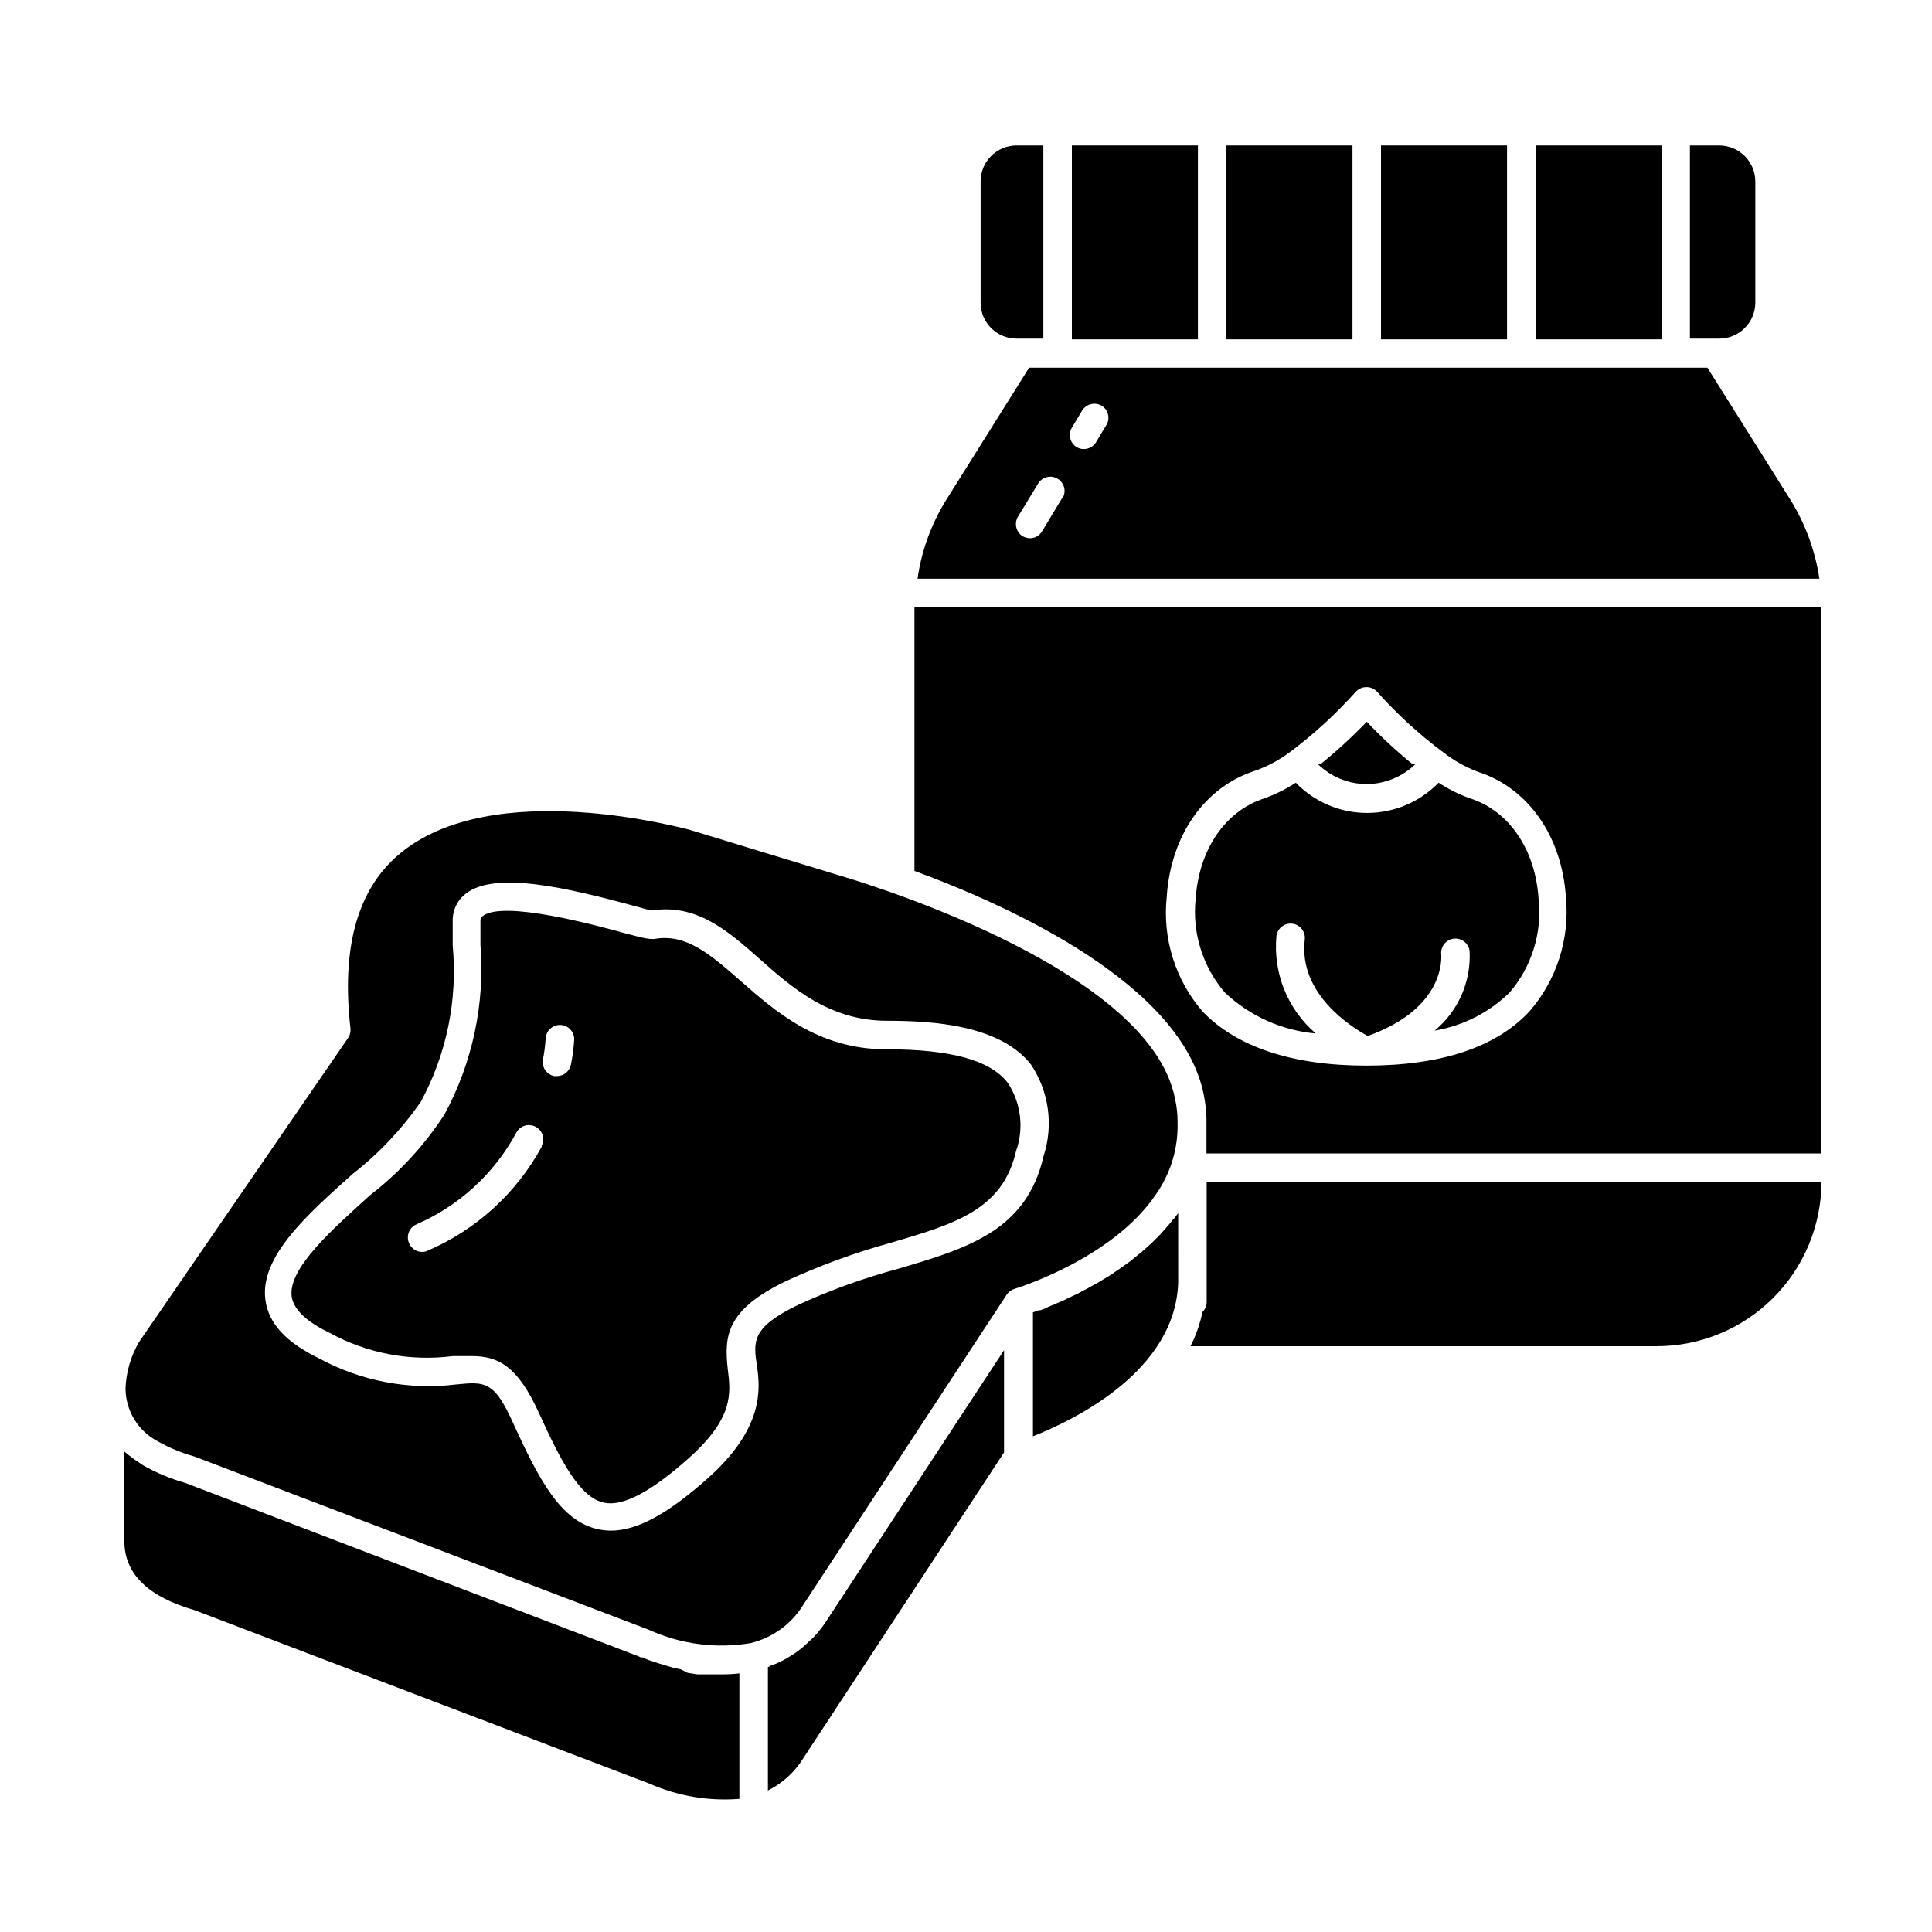
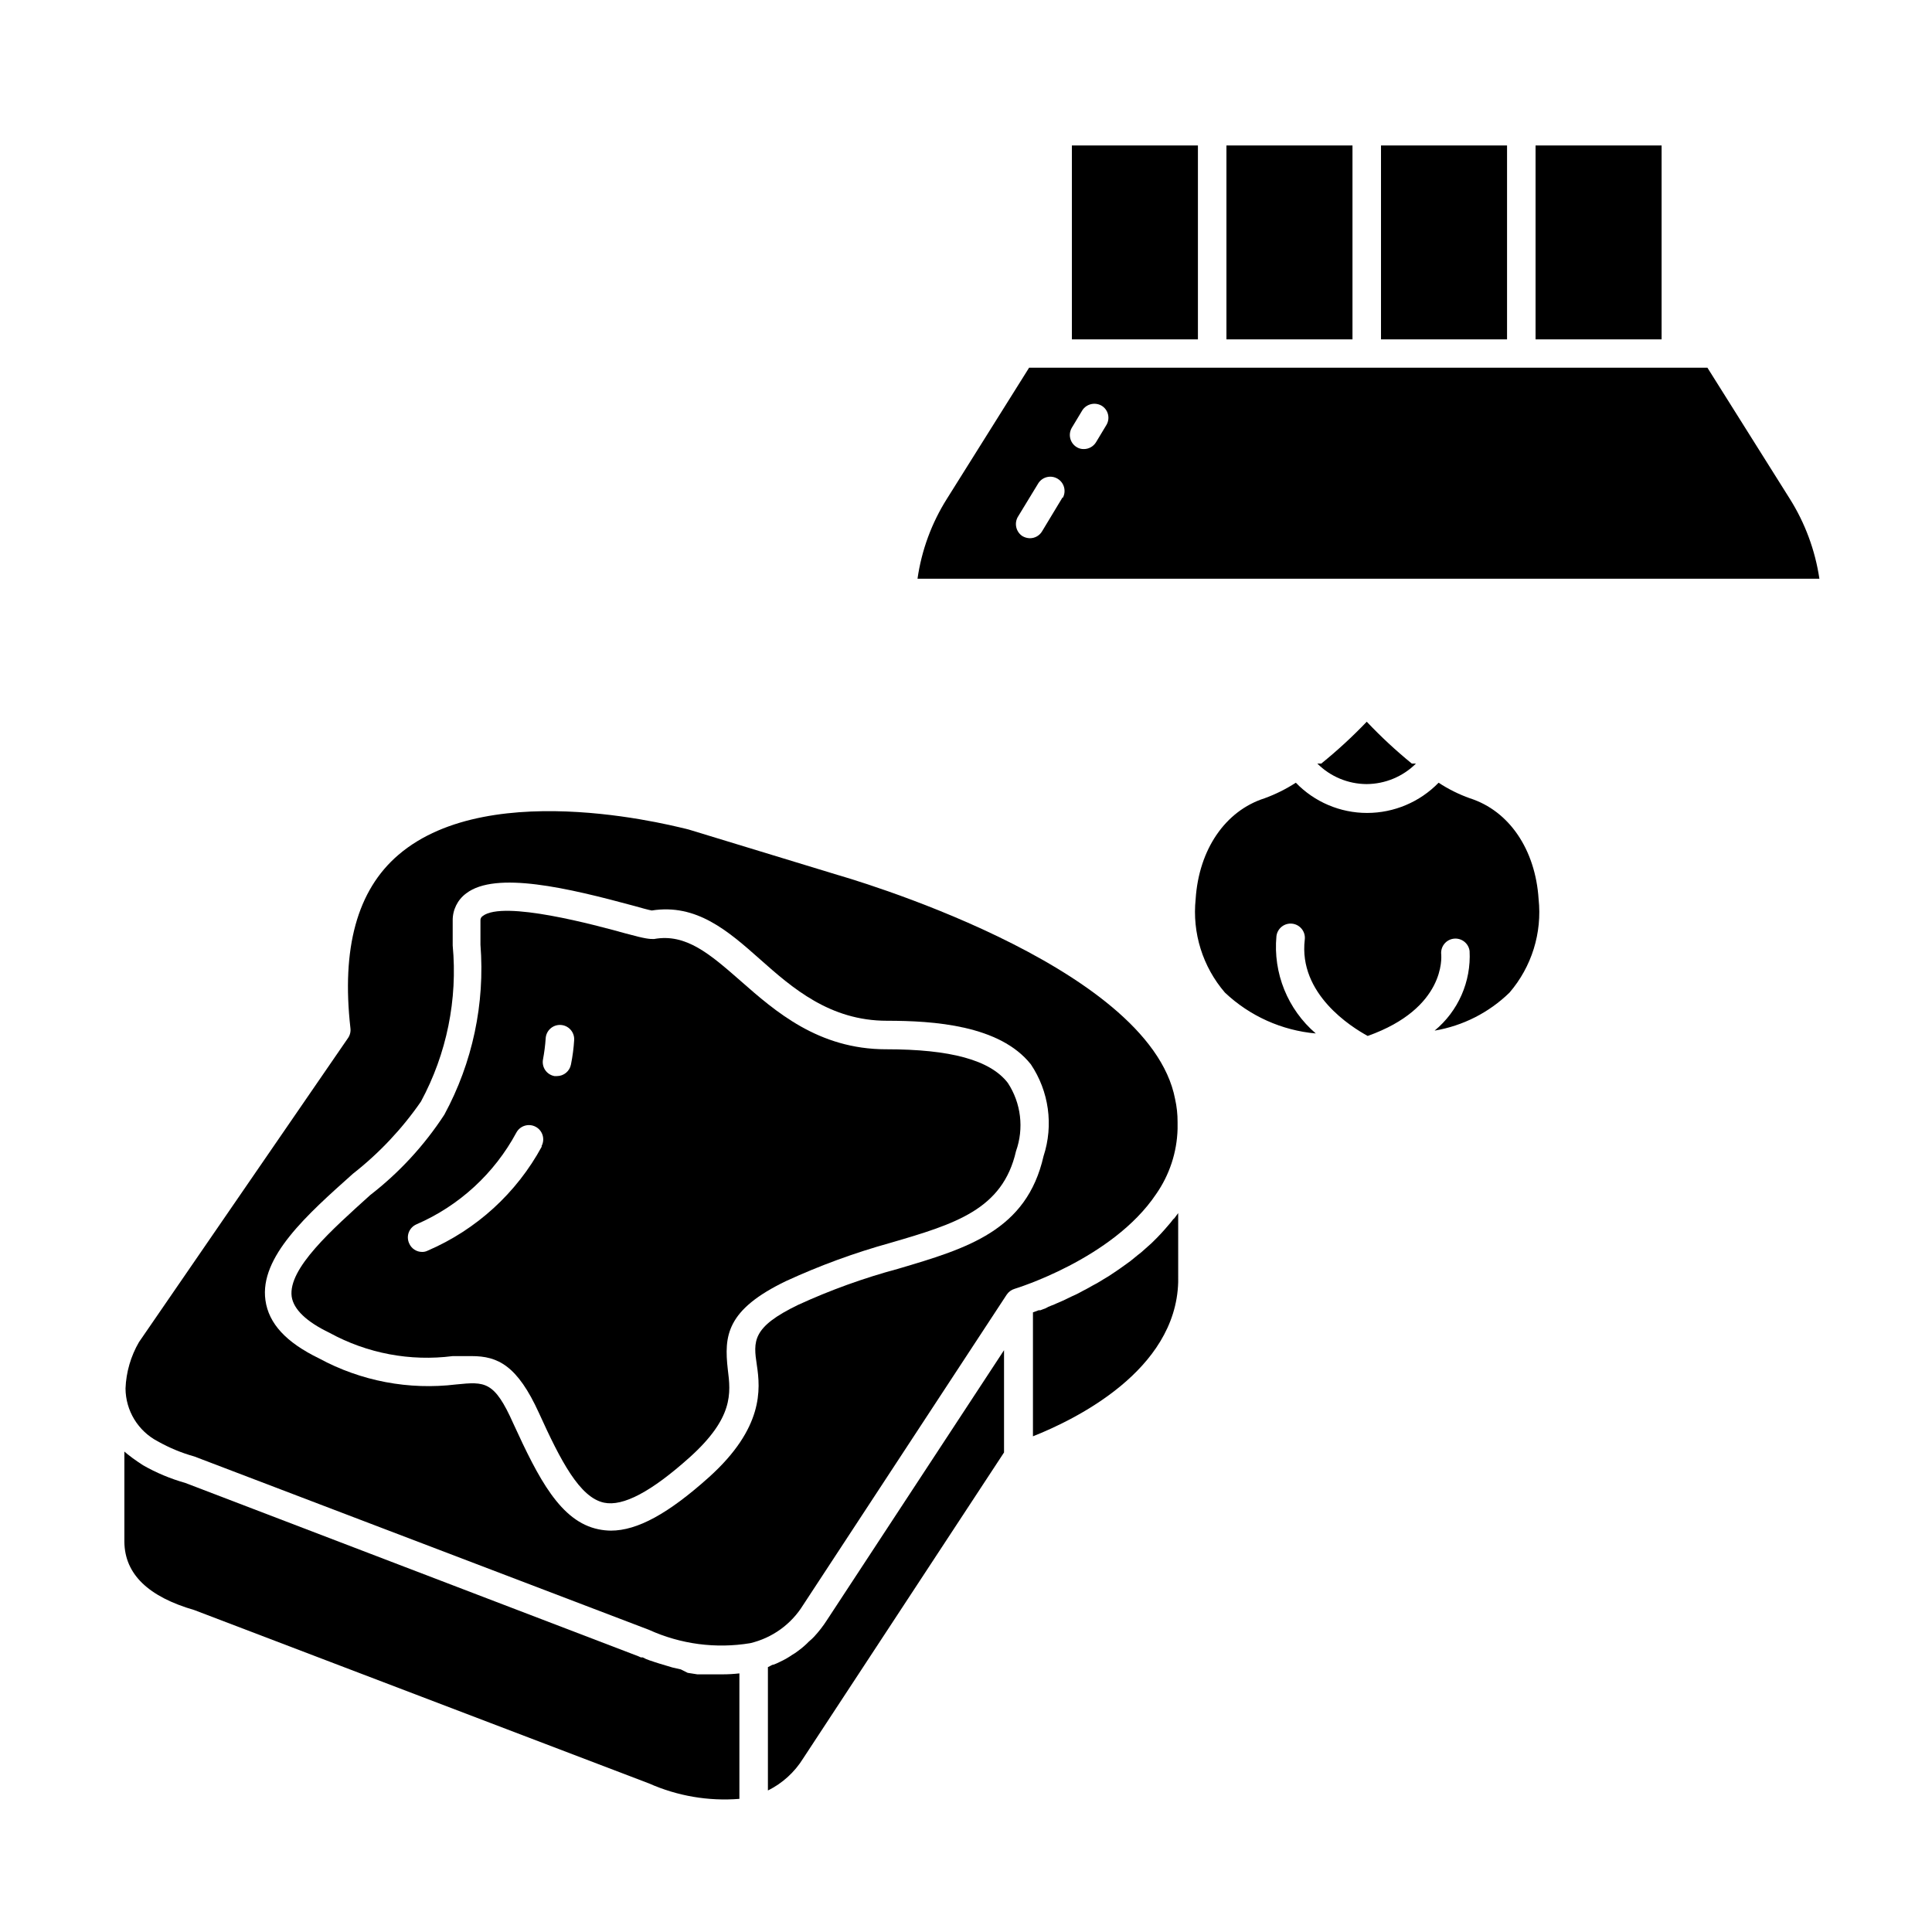
<svg xmlns="http://www.w3.org/2000/svg" fill="#000000" width="800px" height="800px" version="1.1" viewBox="144 144 512 512">
  <g>
-     <path d="m463.78 483.98v5.039c0 1-0.398 1.961-1.109 2.668-0.652 3.152-1.719 6.199-3.172 9.07h123.48c11.559 0.012 22.652-4.555 30.852-12.707 8.195-8.148 12.828-19.215 12.879-30.773h-162.93z" />
    <path d="m618.3 276.16-21.816-34.715h-179.76l-21.766 34.715c-4.07 6.438-6.731 13.668-7.809 21.207h239.01c-1.121-7.539-3.801-14.762-7.859-21.207zm-192.71-0.352-5.441 9.016c-0.68 1.133-1.906 1.82-3.227 1.812-0.691-0.016-1.367-0.207-1.965-0.555-1.668-1.094-2.215-3.285-1.258-5.035l5.492-9.02c1.121-1.695 3.379-2.199 5.113-1.141s2.324 3.297 1.332 5.07zm11.688-19.297-2.82 4.684c-0.688 1.125-1.91 1.812-3.227 1.812-0.695 0.02-1.383-0.172-1.965-0.555-1.691-1.078-2.242-3.289-1.258-5.035l2.82-4.684v-0.004c1.094-1.668 3.285-2.215 5.039-1.258 1.766 1.012 2.394 3.254 1.41 5.035z" />
-     <path d="m419.09 233.74h1.41v-51.188h-7.106c-5.258 0-9.52 4.262-9.52 9.523v32.293c0.082 5.199 4.32 9.371 9.52 9.371z" />
-     <path d="m599.61 233.74c5.266 0 9.543-4.254 9.57-9.523v-32.141c-0.027-5.269-4.305-9.523-9.57-9.523h-7.762v51.188z" />
    <path d="m550.94 182.55h33.402v51.387h-33.402z" />
    <path d="m469.02 182.55h33.402v51.387h-33.402z" />
    <path d="m509.98 182.55h33.402v51.387h-33.402z" />
    <path d="m428.06 182.55h33.402v51.387h-33.402z" />
-     <path d="m386.34 305.13v69.676c25.945 9.523 70.938 30.23 76.68 59.348 0.41 2.027 0.645 4.082 0.707 6.148v0.25 9.117l162.98 0.004v-144.75h-240.37zm66.855 76.578c1.059-16.375 10.078-29.172 23.426-33.453h0.004c3.223-1.148 6.258-2.762 9.016-4.785 6.402-4.777 12.309-10.176 17.637-16.125 0.734-0.805 1.777-1.262 2.871-1.258 1.074 0 2.102 0.457 2.82 1.258 5.312 5.961 11.223 11.363 17.633 16.125 2.727 2.106 5.75 3.805 8.969 5.035 13.402 4.281 22.371 17.078 23.426 33.402 1.02 10.992-2.516 21.918-9.773 30.23-8.918 9.473-23.426 14.258-43.176 14.258s-34.359-5.039-43.277-14.258c-7.277-8.375-10.746-19.398-9.574-30.43z" />
    <path d="m492.7 417.88c-7.461-6.391-11.352-16.012-10.43-25.793 0.121-0.996 0.633-1.902 1.422-2.523 0.789-0.617 1.789-0.898 2.785-0.777 2.074 0.25 3.551 2.133 3.301 4.207-1.715 14.41 12.344 23.176 16.676 25.543 20.707-7.356 19.496-20.957 19.496-21.512-0.277-2.074 1.18-3.981 3.25-4.258 2.074-0.277 3.981 1.176 4.258 3.25 0.434 8.109-3.004 15.941-9.27 21.109 7.488-1.262 14.414-4.777 19.852-10.078 5.879-6.844 8.668-15.812 7.707-24.785-0.855-13.148-7.809-23.375-18.188-26.703-2.926-1.039-5.719-2.426-8.312-4.133-4.977 5.117-11.809 8.008-18.945 8.012-7.121 0.004-13.941-2.887-18.891-8.012-2.606 1.688-5.394 3.074-8.312 4.133-10.379 3.324-17.383 13.551-18.238 26.703-0.938 8.977 1.871 17.945 7.758 24.785 6.582 6.215 15.066 10.027 24.082 10.832z" />
    <path d="m506.15 351.79c4.91-0.023 9.617-1.977 13.098-5.441h-1.109c-4.215-3.434-8.203-7.137-11.938-11.086-3.777 3.945-7.797 7.648-12.043 11.086h-1.059c3.465 3.461 8.152 5.414 13.051 5.441z" />
    <path d="m335.51 587.72h-6.699l-2.57-0.402-1.816-0.91-2.215-0.504-1.512-0.453-1.863-0.555-1.258-0.402-1.512-0.504-0.906-0.352-0.809-0.402h-0.504l-0.656-0.301-120.11-45.949c-3.902-1.102-7.66-2.672-11.184-4.684-0.957-0.605-1.863-1.258-2.719-1.863l-0.855-0.656c-0.477-0.344-0.93-0.715-1.363-1.109v23.93c0.102 8.617 6.398 14.562 18.543 18.086l120.51 45.949c7.516 3.332 15.742 4.734 23.934 4.082v-33.254c-1.473 0.168-2.953 0.254-4.434 0.254z" />
    <path d="m454.26 467.96-1.562 1.812-0.906 1.008c-0.754 0.805-1.512 1.613-2.316 2.367l-0.301 0.301-2.719 2.418-0.957 0.754-1.914 1.562-1.109 0.805-1.762 1.258-1.258 0.855-1.664 1.109-1.258 0.754-1.664 1.008-1.211 0.656-1.613 0.906-1.16 0.605-1.613 0.855-1.109 0.504-1.562 0.754-0.957 0.453-1.512 0.656-0.805 0.352-1.512 0.605-0.652 0.363-1.461 0.555h-0.453l-1.512 0.555v32.848c11.184-4.434 37.836-17.383 38.492-40.859l-0.004-18.289-1.008 1.359c-0.352 0.254-0.652 0.707-0.957 1.109z" />
    <path d="m359.7 577.79c-0.414 0.43-0.852 0.832-1.312 1.211-0.852 0.883-1.777 1.691-2.769 2.418-0.539 0.43-1.113 0.816-1.715 1.156-0.91 0.633-1.867 1.188-2.871 1.664-0.652 0.344-1.324 0.645-2.016 0.906-0.504 0-1.008 0.504-1.512 0.656v32.695c3.836-1.898 7.062-4.832 9.32-8.465l53.254-81.113v-27.102l-46.902 71.488c-1.023 1.598-2.184 3.098-3.477 4.484z" />
    <path d="m365.99 375.87-39.5-12.043c-0.453 0-52.043-14.559-76.883 6.699-11.035 9.422-15.113 24.887-12.746 45.898 0.129 0.918-0.086 1.852-0.602 2.621l-55.418 80.609h-0.004c-2.176 3.742-3.406 7.965-3.574 12.293 0.016 2.887 0.816 5.715 2.316 8.184 1.5 2.465 3.641 4.481 6.195 5.82 3.07 1.73 6.332 3.086 9.727 4.031l120.51 45.949h-0.004c8.387 3.809 17.719 5.035 26.805 3.527 5.82-1.371 10.855-4.996 14.004-10.078l53.961-82.273c0.5-0.75 1.25-1.301 2.113-1.559 0 0 25.898-7.812 37.484-25.09 3.551-5.078 5.531-11.09 5.695-17.281v-1.816c0.012-2.047-0.211-4.094-0.656-6.094-6.852-35.973-88.621-59.148-89.426-59.398zm54.562 74.512c-4.484 19.75-20.152 24.434-38.594 29.875-9.051 2.434-17.879 5.617-26.398 9.523-12.344 5.945-11.941 9.672-10.984 16.02s1.812 16.625-12.695 29.676c-10.73 9.621-18.941 14.156-25.996 14.156-1.102-0.012-2.195-0.129-3.273-0.352-10.078-2.066-15.871-13.402-22.57-28.012-5.039-11.336-7.508-11.133-15.113-10.379h-0.004c-12.547 1.535-25.262-0.875-36.375-6.902-8.715-4.231-13.352-9.219-14.207-15.418-1.613-11.438 11.035-22.672 23.227-33.555v0.004c6.922-5.426 12.984-11.863 17.984-19.094 6.828-12.656 9.754-27.047 8.414-41.363v-6.551c-0.051-2.856 1.281-5.559 3.578-7.254 7.809-5.996 27.055-1.41 44.535 3.324 1.762 0.504 3.777 1.059 4.637 1.211 11.84-1.863 20.152 5.34 28.719 12.949s18.488 16.273 33.605 16.273c12.395 0 29.875 1.16 38.137 11.539v-0.004c4.809 7.156 6.055 16.133 3.375 24.332z" />
    <path d="m378.84 422.07c-17.984 0-29.422-10.078-38.594-18.137-8.062-7.055-14.461-12.645-22.922-11.082-1.211 0-2.117 0-7.457-1.461-8.012-2.215-32.445-8.867-37.938-4.637-0.426 0.266-0.66 0.758-0.605 1.258v6.348c1.223 15.621-2.102 31.266-9.57 45.039-5.312 8.152-11.953 15.355-19.648 21.312-10.078 9.117-21.816 19.445-20.809 26.902 0.504 3.375 3.879 6.648 10.078 9.621v0.004c9.941 5.438 21.352 7.586 32.594 6.144h5.039c6.902 0 12.09 2.469 17.836 15.113 5.742 12.645 10.781 22.371 17.23 23.73 5.039 1.059 12.496-2.871 22.723-12.043 11.586-10.43 10.883-16.93 10.078-23.227-1.008-8.918-0.453-15.82 15.469-23.477l-0.004 0.004c8.883-4.09 18.082-7.461 27.508-10.078 17.332-5.039 29.875-8.867 33.402-24.336v0.004c2.148-6.035 1.348-12.73-2.168-18.086-4.684-6.098-15.266-8.918-32.242-8.918zm-91.242 25.742c-6.688 12.34-17.336 22.062-30.227 27.609-0.469 0.242-0.988 0.363-1.512 0.352-1.492 0-2.84-0.891-3.426-2.266-0.426-0.922-0.461-1.973-0.102-2.922 0.363-0.945 1.086-1.707 2.016-2.117 11.32-4.898 20.656-13.473 26.5-24.332 1-1.836 3.301-2.516 5.141-1.512 1.836 1 2.512 3.301 1.508 5.137zm7.707-21.715 0.004 0.004c-0.34 1.77-1.879 3.055-3.68 3.07h-0.707c-0.988-0.184-1.867-0.754-2.434-1.586-0.566-0.832-0.777-1.855-0.586-2.848 0.34-1.812 0.578-3.648 0.703-5.492 0.086-2.086 1.844-3.711 3.93-3.625 2.086 0.082 3.711 1.844 3.629 3.93-0.129 2.199-0.418 4.391-0.855 6.551z" />
  </g>
</svg>